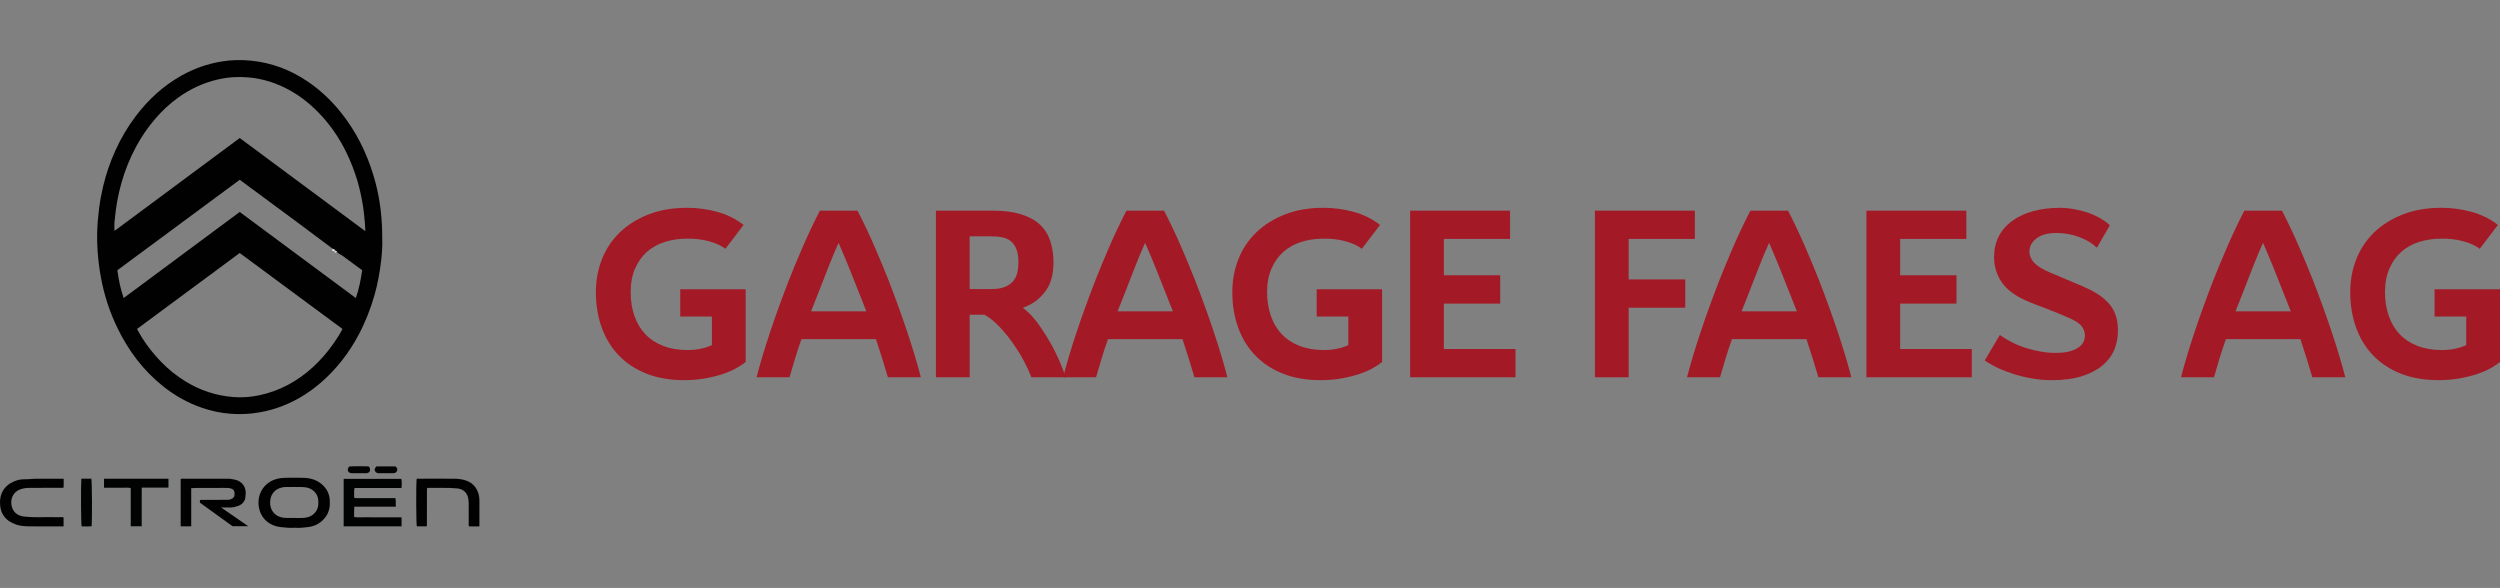
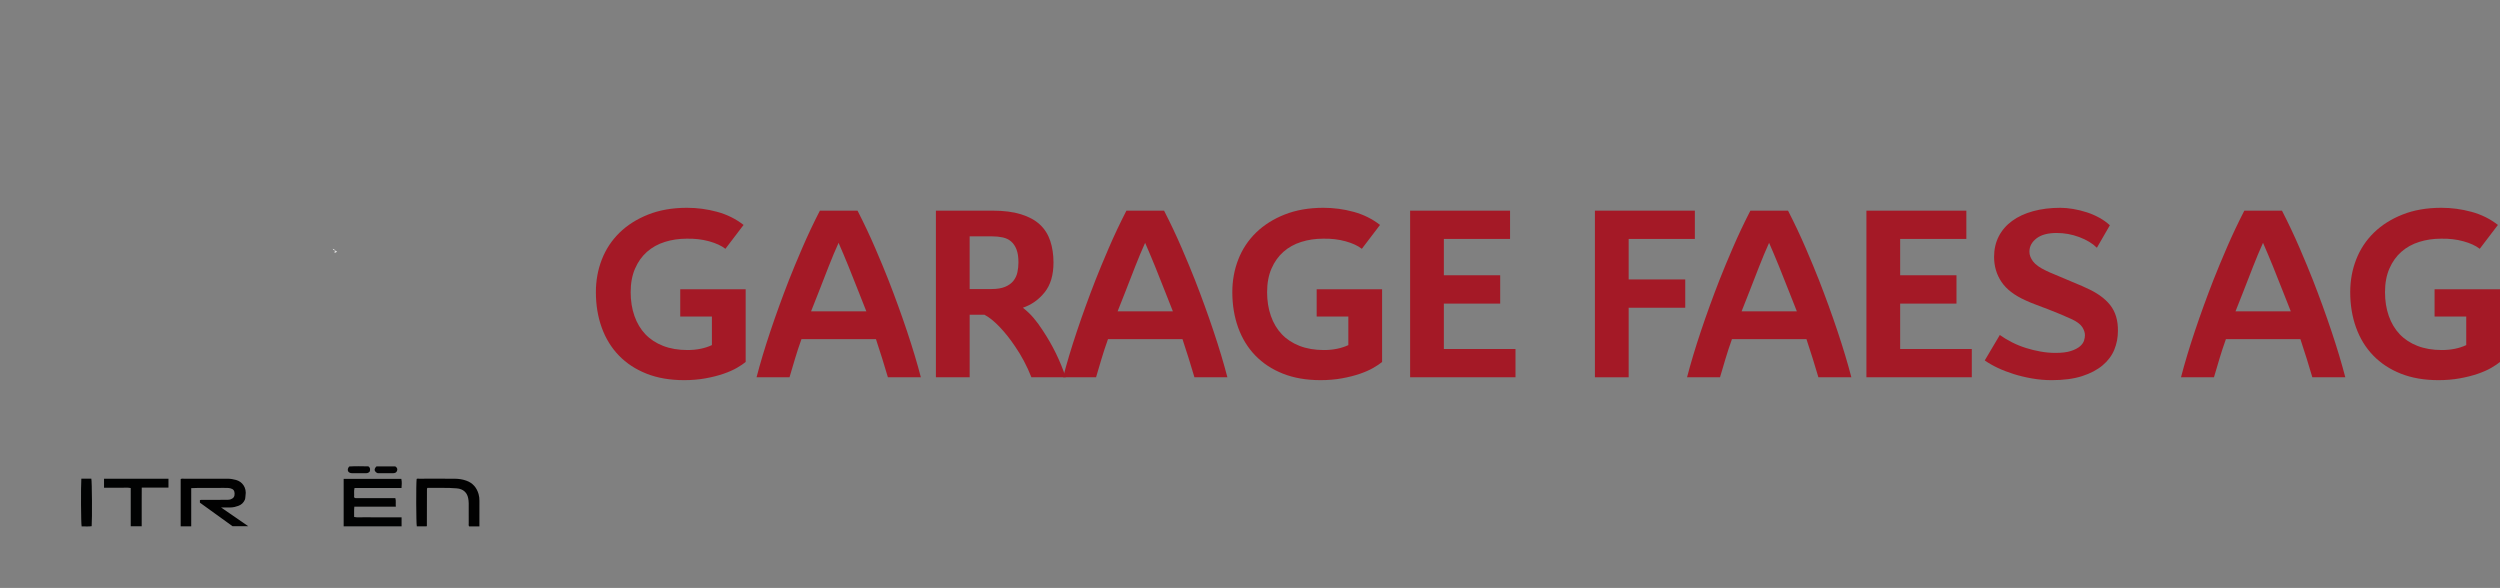
<svg xmlns="http://www.w3.org/2000/svg" id="Ebene_1" version="1.1" viewBox="0 0 408.858 96.154">
  <rect x="0" y="0" width="408.858" height="96.154" fill="#808080" stroke="none" />
  <g>
    <path d="M121.947,47.313v11.886c-.34.283-.814.602-1.423.955-.608.354-1.344.679-2.207.976-.863.297-1.84.545-2.929.743-1.09.198-2.258.297-3.502.297-2.321,0-4.373-.354-6.155-1.061-1.783-.707-3.29-1.698-4.521-2.972-1.23-1.273-2.164-2.794-2.801-4.563-.637-1.769-.955-3.7-.955-5.794,0-1.896.324-3.679.976-5.349.651-1.669,1.613-3.126,2.887-4.372,1.273-1.245,2.837-2.235,4.69-2.972,1.854-.735,3.97-1.104,6.347-1.104,1.669,0,3.311.219,4.924.658,1.613.439,3.057,1.154,4.33,2.144l-2.972,3.905c-.651-.509-1.543-.919-2.674-1.231-1.133-.311-2.35-.453-3.651-.425-1.273,0-2.469.177-3.587.531-1.118.354-2.087.892-2.907,1.613-.821.722-1.472,1.635-1.953,2.738s-.722,2.392-.722,3.863c0,1.416.205,2.71.616,3.884.409,1.174,1.004,2.172,1.782,2.993s1.747,1.458,2.908,1.91c1.16.453,2.489.679,3.99.679s2.829-.269,3.99-.807v-4.669h-5.179v-4.457h10.697Z" fill="#a41926" />
    <path d="M140.242,34.451c1.047,2.038,2.009,4.075,2.887,6.113.877,2.038,1.599,3.778,2.165,5.221,1.104,2.83,2.115,5.618,3.035,8.362.919,2.746,1.677,5.264,2.271,7.556h-5.391c-.283-.962-.588-1.967-.913-3.014s-.673-2.123-1.04-3.227h-12.183c-.396,1.104-.75,2.18-1.062,3.227s-.608,2.052-.892,3.014h-5.391c.594-2.292,1.351-4.811,2.271-7.556.92-2.745,1.932-5.532,3.035-8.362.566-1.443,1.288-3.184,2.165-5.221s1.84-4.075,2.887-6.113h6.155ZM141.685,50.921c-.227-.537-.439-1.075-.637-1.613-.198-.538-.411-1.075-.637-1.613-.538-1.386-1.09-2.773-1.655-4.16-.566-1.386-1.104-2.66-1.613-3.82-.538,1.188-1.076,2.469-1.613,3.842-.538,1.373-1.076,2.752-1.613,4.139-.227.538-.438,1.076-.637,1.613s-.41,1.076-.637,1.613h9.042Z" fill="#a41926" />
    <path d="M170.55,54.063c1.613,2.434,2.858,4.981,3.735,7.641h-5.604c-.367-.934-.778-1.825-1.23-2.674-.453-.849-.934-1.641-1.443-2.377-.793-1.189-1.635-2.25-2.525-3.184-.892-.934-1.72-1.598-2.483-1.995h-2.42v10.23h-5.519v-27.252h9.297c1.811,0,3.354.198,4.627.594,1.273.397,2.299.955,3.077,1.677.778.722,1.344,1.613,1.698,2.674.354,1.062.53,2.243.53,3.544,0,2.038-.481,3.658-1.443,4.86-.962,1.204-2.15,2.045-3.565,2.526.65.509,1.231,1.062,1.74,1.656.51.594,1.019,1.288,1.528,2.08ZM158.58,47.271h3.565c.905,0,1.648-.12,2.229-.361.58-.24,1.033-.566,1.358-.977.325-.41.545-.876.658-1.401.113-.523.17-1.068.17-1.634,0-.849-.106-1.549-.318-2.101s-.51-.99-.892-1.316c-.382-.325-.842-.544-1.379-.658-.538-.113-1.119-.17-1.741-.17h-3.65v8.617Z" fill="#a41926" />
    <path d="M190.374,34.451c1.047,2.038,2.009,4.075,2.887,6.113.877,2.038,1.599,3.778,2.165,5.221,1.104,2.83,2.115,5.618,3.035,8.362.919,2.746,1.677,5.264,2.271,7.556h-5.391c-.283-.962-.588-1.967-.913-3.014s-.673-2.123-1.04-3.227h-12.183c-.396,1.104-.75,2.18-1.062,3.227s-.608,2.052-.892,3.014h-5.391c.594-2.292,1.351-4.811,2.271-7.556.92-2.745,1.932-5.532,3.035-8.362.566-1.443,1.288-3.184,2.165-5.221s1.84-4.075,2.887-6.113h6.155ZM191.818,50.921c-.227-.537-.439-1.075-.637-1.613-.198-.538-.411-1.075-.637-1.613-.538-1.386-1.09-2.773-1.655-4.16-.566-1.386-1.104-2.66-1.613-3.82-.538,1.188-1.076,2.469-1.613,3.842-.538,1.373-1.076,2.752-1.613,4.139-.227.538-.438,1.076-.637,1.613s-.41,1.076-.637,1.613h9.042Z" fill="#a41926" />
    <path d="M226.032,47.313v11.886c-.34.283-.814.602-1.423.955-.608.354-1.344.679-2.207.976-.863.297-1.84.545-2.929.743-1.09.198-2.258.297-3.502.297-2.321,0-4.373-.354-6.155-1.061-1.783-.707-3.29-1.698-4.521-2.972-1.23-1.273-2.164-2.794-2.801-4.563-.637-1.769-.955-3.7-.955-5.794,0-1.896.324-3.679.976-5.349.651-1.669,1.613-3.126,2.887-4.372,1.273-1.245,2.837-2.235,4.69-2.972,1.854-.735,3.97-1.104,6.347-1.104,1.669,0,3.311.219,4.924.658,1.613.439,3.057,1.154,4.33,2.144l-2.972,3.905c-.651-.509-1.543-.919-2.674-1.231-1.133-.311-2.35-.453-3.651-.425-1.273,0-2.469.177-3.587.531-1.118.354-2.087.892-2.907,1.613-.821.722-1.472,1.635-1.953,2.738s-.722,2.392-.722,3.863c0,1.416.205,2.71.616,3.884.409,1.174,1.004,2.172,1.782,2.993s1.747,1.458,2.908,1.91c1.16.453,2.489.679,3.99.679s2.829-.269,3.99-.807v-4.669h-5.179v-4.457h10.697Z" fill="#a41926" />
    <path d="M236.134,39.078v5.943h9.212v4.627h-9.212v7.429h11.716v4.627h-17.234v-27.252h16.343v4.627h-10.824Z" fill="#a41926" />
    <path d="M260.838,61.703v-27.252h16.343v4.627h-10.824v6.622h9.254v4.627h-9.254v11.376h-5.519Z" fill="#a41926" />
    <path d="M292.42,34.451c1.047,2.038,2.01,4.075,2.887,6.113s1.599,3.778,2.165,5.221c1.104,2.83,2.115,5.618,3.035,8.362.919,2.746,1.677,5.264,2.271,7.556h-5.392c-.283-.962-.588-1.967-.912-3.014-.326-1.047-.673-2.123-1.04-3.227h-12.184c-.396,1.104-.75,2.18-1.061,3.227-.312,1.047-.609,2.052-.892,3.014h-5.392c.595-2.292,1.352-4.811,2.271-7.556.919-2.745,1.932-5.532,3.035-8.362.565-1.443,1.287-3.184,2.165-5.221.877-2.038,1.839-4.075,2.887-6.113h6.154ZM293.864,50.921c-.227-.537-.438-1.075-.637-1.613s-.41-1.075-.637-1.613c-.538-1.386-1.09-2.773-1.655-4.16-.566-1.386-1.104-2.66-1.613-3.82-.538,1.188-1.075,2.469-1.613,3.842-.537,1.373-1.075,2.752-1.612,4.139-.228.538-.439,1.076-.637,1.613-.198.538-.411,1.076-.637,1.613h9.041Z" fill="#a41926" />
    <path d="M310.759,39.078v5.943h9.211v4.627h-9.211v7.429h11.716v4.627h-17.234v-27.252h16.343v4.627h-10.824Z" fill="#a41926" />
    <path d="M342.935,40.521c-.708-.707-1.663-1.288-2.865-1.74-1.203-.453-2.44-.679-3.714-.679-1.443,0-2.548.298-3.312.893-.764.596-1.146,1.318-1.146,2.168,0,.539.198,1.07.595,1.594.396.525,1.104,1.028,2.122,1.51.34.17.807.376,1.401.617.594.242,1.216.503,1.867.787.651.284,1.273.546,1.868.787.595.242,1.062.447,1.4.617,1.755.765,3.07,1.701,3.948,2.807.877,1.106,1.302,2.523,1.273,4.252,0,1.077-.198,2.098-.595,3.062-.396.964-1.033,1.815-1.91,2.552s-1.995,1.325-3.354,1.764-3.014.659-4.966.659c-1.076,0-2.144-.092-3.205-.276-1.062-.184-2.066-.424-3.014-.722-.949-.297-1.826-.637-2.632-1.019-.807-.382-1.508-.785-2.102-1.21l2.462-4.16c.595.425,1.252.821,1.974,1.189.722.368,1.486.679,2.293.934.806.255,1.619.453,2.44.594.82.142,1.613.212,2.377.212,1.075,0,1.932-.106,2.568-.318s1.125-.467,1.465-.764c.339-.297.559-.608.657-.934.1-.325.149-.616.149-.871,0-.424-.143-.863-.425-1.316-.283-.452-.835-.876-1.655-1.273-.538-.254-1.146-.523-1.826-.806-.679-.283-1.365-.559-2.059-.828-.693-.269-1.365-.523-2.016-.764-.651-.24-1.218-.473-1.698-.7-1.84-.82-3.163-1.832-3.969-3.035-.807-1.203-1.21-2.568-1.21-4.096,0-1.245.255-2.363.764-3.354.51-.99,1.238-1.832,2.187-2.526.947-.693,2.094-1.224,3.438-1.592,1.344-.368,2.822-.552,4.436-.552.65,0,1.352.063,2.102.189.749.126,1.492.309,2.229.546.735.238,1.429.54,2.08.903.65.364,1.216.77,1.697,1.219l-2.122,3.68Z" fill="#a41926" />
    <path d="M373.201,34.451c1.047,2.038,2.009,4.075,2.887,6.113.877,2.038,1.599,3.778,2.165,5.221,1.104,2.83,2.115,5.618,3.035,8.362.919,2.746,1.677,5.264,2.271,7.556h-5.391c-.283-.962-.588-1.967-.913-3.014s-.673-2.123-1.04-3.227h-12.183c-.396,1.104-.75,2.18-1.062,3.227s-.608,2.052-.892,3.014h-5.391c.594-2.292,1.351-4.811,2.271-7.556.92-2.745,1.932-5.532,3.035-8.362.566-1.443,1.288-3.184,2.165-5.221s1.84-4.075,2.887-6.113h6.155ZM374.644,50.921c-.227-.537-.439-1.075-.637-1.613-.198-.538-.411-1.075-.637-1.613-.538-1.386-1.09-2.773-1.655-4.16-.566-1.386-1.104-2.66-1.613-3.82-.538,1.188-1.076,2.469-1.613,3.842-.538,1.373-1.076,2.752-1.613,4.139-.227.538-.438,1.076-.637,1.613-.198.538-.41,1.076-.637,1.613h9.042Z" fill="#a41926" />
    <path d="M408.858,47.313v11.886c-.34.283-.813.602-1.422.955-.609.354-1.345.679-2.207.976-.864.297-1.841.545-2.93.743-1.09.198-2.257.297-3.502.297-2.32,0-4.372-.354-6.155-1.061-1.782-.707-3.29-1.698-4.521-2.972-1.231-1.273-2.165-2.794-2.802-4.563-.637-1.769-.955-3.7-.955-5.794,0-1.896.325-3.679.977-5.349.65-1.669,1.613-3.126,2.887-4.372,1.273-1.245,2.836-2.235,4.69-2.972,1.853-.735,3.969-1.104,6.346-1.104,1.67,0,3.312.219,4.925.658,1.612.439,3.056,1.154,4.329,2.144l-2.971,3.905c-.651-.509-1.543-.919-2.675-1.231-1.132-.311-2.35-.453-3.65-.425-1.273,0-2.47.177-3.587.531-1.118.354-2.088.892-2.908,1.613-.821.722-1.472,1.635-1.952,2.738-.481,1.104-.722,2.392-.722,3.863,0,1.416.205,2.71.615,3.884s1.004,2.172,1.783,2.993c.777.821,1.747,1.458,2.907,1.91,1.16.453,2.49.679,3.99.679s2.83-.269,3.99-.807v-4.669h-5.179v-4.457h10.697Z" fill="#a41926" />
  </g>
  <g>
    <path d="M56.199,78.318h9.435c.114.494.069.975.031,1.495h-7.685c-.14.538-.014,1.047-.077,1.504.068.062.083.077.099.089.016.013.032.027.051.034.038.013.078.029.117.029,2.154.001,4.308.001,6.486.001.14.449.021.895.081,1.394h-6.788c-.067.582-.018,1.115-.036,1.679.51.122,1.024.041,1.531.056.517.015,1.036.003,1.554.003s1.036,0,1.554,0h1.554c.514,0,1.027,0,1.568,0v1.474h-9.473v-7.758Z" fill="#010202" />
    <path d="M32.694,82.209v-.41c.071-.021.128-.052.184-.052,1.366-.003,2.732-.002,4.099-.004.267,0,.532,0,.792-.099.427-.163.626-.465.599-.963-.025-.467-.231-.706-.686-.819-.337-.084-.678-.07-1.02-.07-1.387,0-2.774-.003-4.161.002-.391.001-.783.023-1.229.038v6.246h-1.723v-7.732c.187-.099.355-.056.515-.056,2.401-.003,4.802-.004,7.204.002.452.001.894.084,1.334.202.981.263,1.788,1.229,1.547,2.583-.04.221-.013.448-.111.667-.215.481-.569.811-1.055.983-.426.151-.865.268-1.325.264-.452-.004-.905,0-1.508,0,1.528,1.054,2.931,2.022,4.447,3.067h-2.569c-1.732-1.25-3.519-2.54-5.332-3.848Z" fill="#010101" />
    <path d="M78.4,86.089h-1.673c-.122-.159-.069-.33-.07-.488-.006-1.097-.003-2.194-.002-3.291,0-.289-.034-.57-.092-.856-.177-.875-.781-1.5-1.866-1.586-.781-.062-1.564-.088-2.348-.078-.807.011-1.614.002-2.426.002-.011.01-.027.023-.041.038-.014.014-.034.029-.036.047-.01.061-.02.123-.02.184-.005,1.986-.009,3.972-.015,5.957,0,.015-.027.03-.06.066h-1.584c-.111-.392-.138-7.004-.027-7.758.133-.075.28-.034.419-.035,1.946-.003,3.891-.014,5.837.004.635.006,1.261.098,1.872.317,1.061.381,1.687,1.134,1.998,2.185.105.357.142.723.139,1.099-.01,1.262-.003,2.525-.003,3.788,0,.121,0,.242,0,.405Z" fill="#010101" />
-     <path d="M10.411,78.29v1.424c-.21.112-.42.06-.62.061-1.656.007-3.312.004-4.967.012-.473.002-.942.059-1.397.203-1.128.358-1.682,1.352-1.575,2.435.132,1.325,1.059,1.95,2.104,2.054.696.069,1.395.116,2.098.106,1.242-.018,2.484-.007,3.726-.002.201,0,.409-.046.617.052v1.458c-1,0-1.968.002-2.936,0-.849-.002-1.697-.012-2.546-.012-.724,0-1.45-.034-2.14-.249C.946,85.26.001,84.026,0,82.198c-.001-1.936,1.147-3.18,2.901-3.683.638-.183,1.297-.105,1.944-.166,1.074-.102,2.146-.033,3.219-.055.762-.016,1.524-.003,2.347-.003Z" fill="#010101" />
    <path d="M23.174,86.067h-1.793v-6.249c-.49-.115-.964-.04-1.433-.053-.497-.014-.994-.003-1.491-.003-.472,0-.944,0-1.444,0v-1.467h10.539c0,.256,0,.499,0,.742,0,.223,0,.446,0,.712h-4.371c-.003.736-.006,1.43-.008,2.125-.001.683,0,1.367,0,2.05,0,.699,0,1.398,0,2.144Z" fill="#010202" />
    <path d="M13.304,78.278h1.633c.11.466.15,6.538.053,7.776-.543.085-1.094.023-1.64.03-.107-.477-.143-6.518-.046-7.807Z" fill="#010202" />
    <path d="M61.572,76.281h3.08c.274.17.4.409.28.725-.119.315-.384.386-.697.383-.823-.008-1.647-.003-2.463-.003-.257-.089-.425-.252-.505-.506.006-.216.083-.398.304-.6Z" fill="#030304" />
    <path d="M60.482,77.089c-.185.241-.383.303-.63.299-.745-.012-1.49-.011-2.235,0-.24.003-.444-.052-.623-.209-.199-.306-.143-.583.124-.891,1.028-.062,2.097-.035,3.119-.017.348.233.306.518.245.818Z" fill="#030304" />
    <g>
-       <path d="M62.509,38.924c.009-1.592-.079-2.989-.235-4.387-.172-1.538-.443-3.057-.832-4.545-.986-3.771-2.539-7.295-4.829-10.47-1.743-2.416-3.807-4.509-6.283-6.186-2.797-1.894-5.865-3.07-9.222-3.411-1.603-.163-3.228-.139-4.826.123-2.35.385-4.57,1.16-6.648,2.335-2.96,1.674-5.402,3.926-7.445,6.628-1.31,1.733-2.407,3.594-3.304,5.573-.859,1.895-1.536,3.852-2.016,5.876-.284,1.2-.511,2.409-.665,3.636-.162,1.29-.276,2.579-.312,3.876-.029,1.053-.002,2.105.075,3.158.1,1.378.265,2.743.51,4.102.529,2.93,1.435,5.733,2.734,8.413,1.808,3.732,4.238,6.973,7.503,9.559,1.922,1.522,4.028,2.709,6.355,3.5,1.527.519,3.094.853,4.697.965,1.173.082,2.351.07,3.529-.069,1.334-.157,2.639-.426,3.909-.848,2.713-.901,5.138-2.323,7.29-4.195,2.535-2.205,4.568-4.817,6.145-7.783,1.115-2.096,1.981-4.29,2.625-6.578.52-1.846.854-3.724,1.074-5.622.148-1.272.218-2.554.172-3.65ZM54.586,56.116c-.993,1.431-2.119,2.748-3.407,3.923-2.564,2.338-5.514,3.948-8.927,4.637-1.336.27-2.703.366-4.067.26-2.815-.218-5.426-1.076-7.838-2.555-1.452-.89-2.772-1.944-3.954-3.161-1.558-1.604-2.903-3.373-3.986-5.419,5.587-4.133,11.171-8.263,16.797-12.424,5.607,4.145,11.195,8.275,16.805,12.422-.411.83-.911,1.578-1.422,2.315ZM58.196,48.747c-6.356-4.713-12.665-9.391-18.991-14.081-6.337,4.7-12.629,9.366-18.981,14.077-.533-1.528-.827-3.027-1.028-4.549,6.682-4.94,13.335-9.858,20.009-14.792.74.545,1.472,1.082,2.202,1.621,2.473,1.827,4.948,3.651,7.417,5.483,1.871,1.389,3.734,2.789,5.6,4.185.159.042.288.123.364.276.129.062.279.096.332.257.153.165.323.286.535.391.364.181.685.453,1.017.696.783.573,1.563,1.151,2.345,1.725.084.062.172.118.22.15-.236,1.579-.522,3.062-1.04,4.561ZM59.721,37.788c-6.87-5.095-13.676-10.144-20.515-15.216-6.818,5.057-13.623,10.105-20.471,15.185-.061-.663-.048-1.286.037-1.889.072-.509.108-1.022.174-1.531.194-1.491.507-2.954.909-4.399.586-2.107,1.405-4.123,2.451-6.045.851-1.562,1.851-3.022,3.005-4.378,1.144-1.345,2.418-2.546,3.855-3.573,1.964-1.403,4.108-2.403,6.467-2.949,1.647-.381,3.314-.482,4.983-.338,2.36.204,4.578.914,6.665,2.052,2.039,1.112,3.792,2.571,5.349,4.274,1.91,2.089,3.393,4.457,4.522,7.05.682,1.566,1.245,3.171,1.646,4.833.328,1.36.585,2.73.735,4.122.09.84.168,1.679.208,2.522.003.059-.008.119-.02.279Z" fill="#010101" />
      <path d="M54.785,40.966s0,0,0-.001c0,0,.001,0,.002,0-.075-.152-.204-.234-.364-.276.048.187.2.238.361.276Z" fill="#f3f3f3" />
-       <path d="M54.511,41.105c.099-.05.186-.093.273-.137,0,0,0-.002,0-.002-.162-.038-.313-.089-.361-.276-.036.084-.073.169-.111.258.073.058.136.107.199.157Z" fill="#f3f3f3" />
      <path d="M54.786,40.967c.033.186.208.189.334.255-.053-.161-.204-.195-.332-.257,0,0,0,0,0,0,0,0-.001,0-.002,0Z" fill="#f3f3f3" />
      <path d="M54.786,40.967s0,0-.001,0c-.025.12-.049.241-.078.384.173-.001.261-.176.413-.13-.126-.066-.3-.069-.334-.255Z" fill="#f3f3f3" />
      <polygon points="54.786 40.967 54.788 40.966 54.786 40.966 54.786 40.967" fill="#f3f3f3" />
      <polygon points="54.785 40.965 54.785 40.966 54.786 40.966 54.785 40.965" fill="#f3f3f3" />
      <polygon points="54.788 40.966 54.787 40.966 54.785 40.965 54.788 40.966" fill="#f3f3f3" />
      <polygon points="54.786 40.966 54.785 40.966 54.785 40.968 54.786 40.967 54.786 40.966" fill="#f3f3f3" />
      <polygon points="54.788 40.966 54.785 40.965 54.786 40.966 54.788 40.966" fill="#f3f3f3" />
    </g>
-     <path d="M53.93,81.753c-.073-1.067-.546-1.931-1.362-2.607-.81-.671-1.771-.952-2.801-.996-.786-.033-1.574-.024-2.361-.019-.619.004-1.235.004-1.851.125-2.466.484-3.762,2.816-3.115,5.136.464,1.662,1.816,2.626,3.473,2.814.754.085,1.52.159,2.33.103.66.07,1.361-.027,2.055-.101,1.266-.135,2.302-.714,3.035-1.792.553-.813.661-1.716.597-2.661ZM51.819,83.395c-.482.889-1.278,1.243-2.231,1.307-.494.033-.991.006-1.487.006-.656-.018-1.316.049-1.972-.076-1.124-.213-1.927-1.116-1.953-2.351-.029-1.333.693-2.131,1.528-2.437.327-.12.668-.197,1.021-.197.93,0,1.861-.024,2.789.008.733.025,1.413.223,1.943.792.369.396.572.85.596,1.383.024.535.036,1.068-.234,1.565Z" fill="#010101" />
  </g>
</svg>